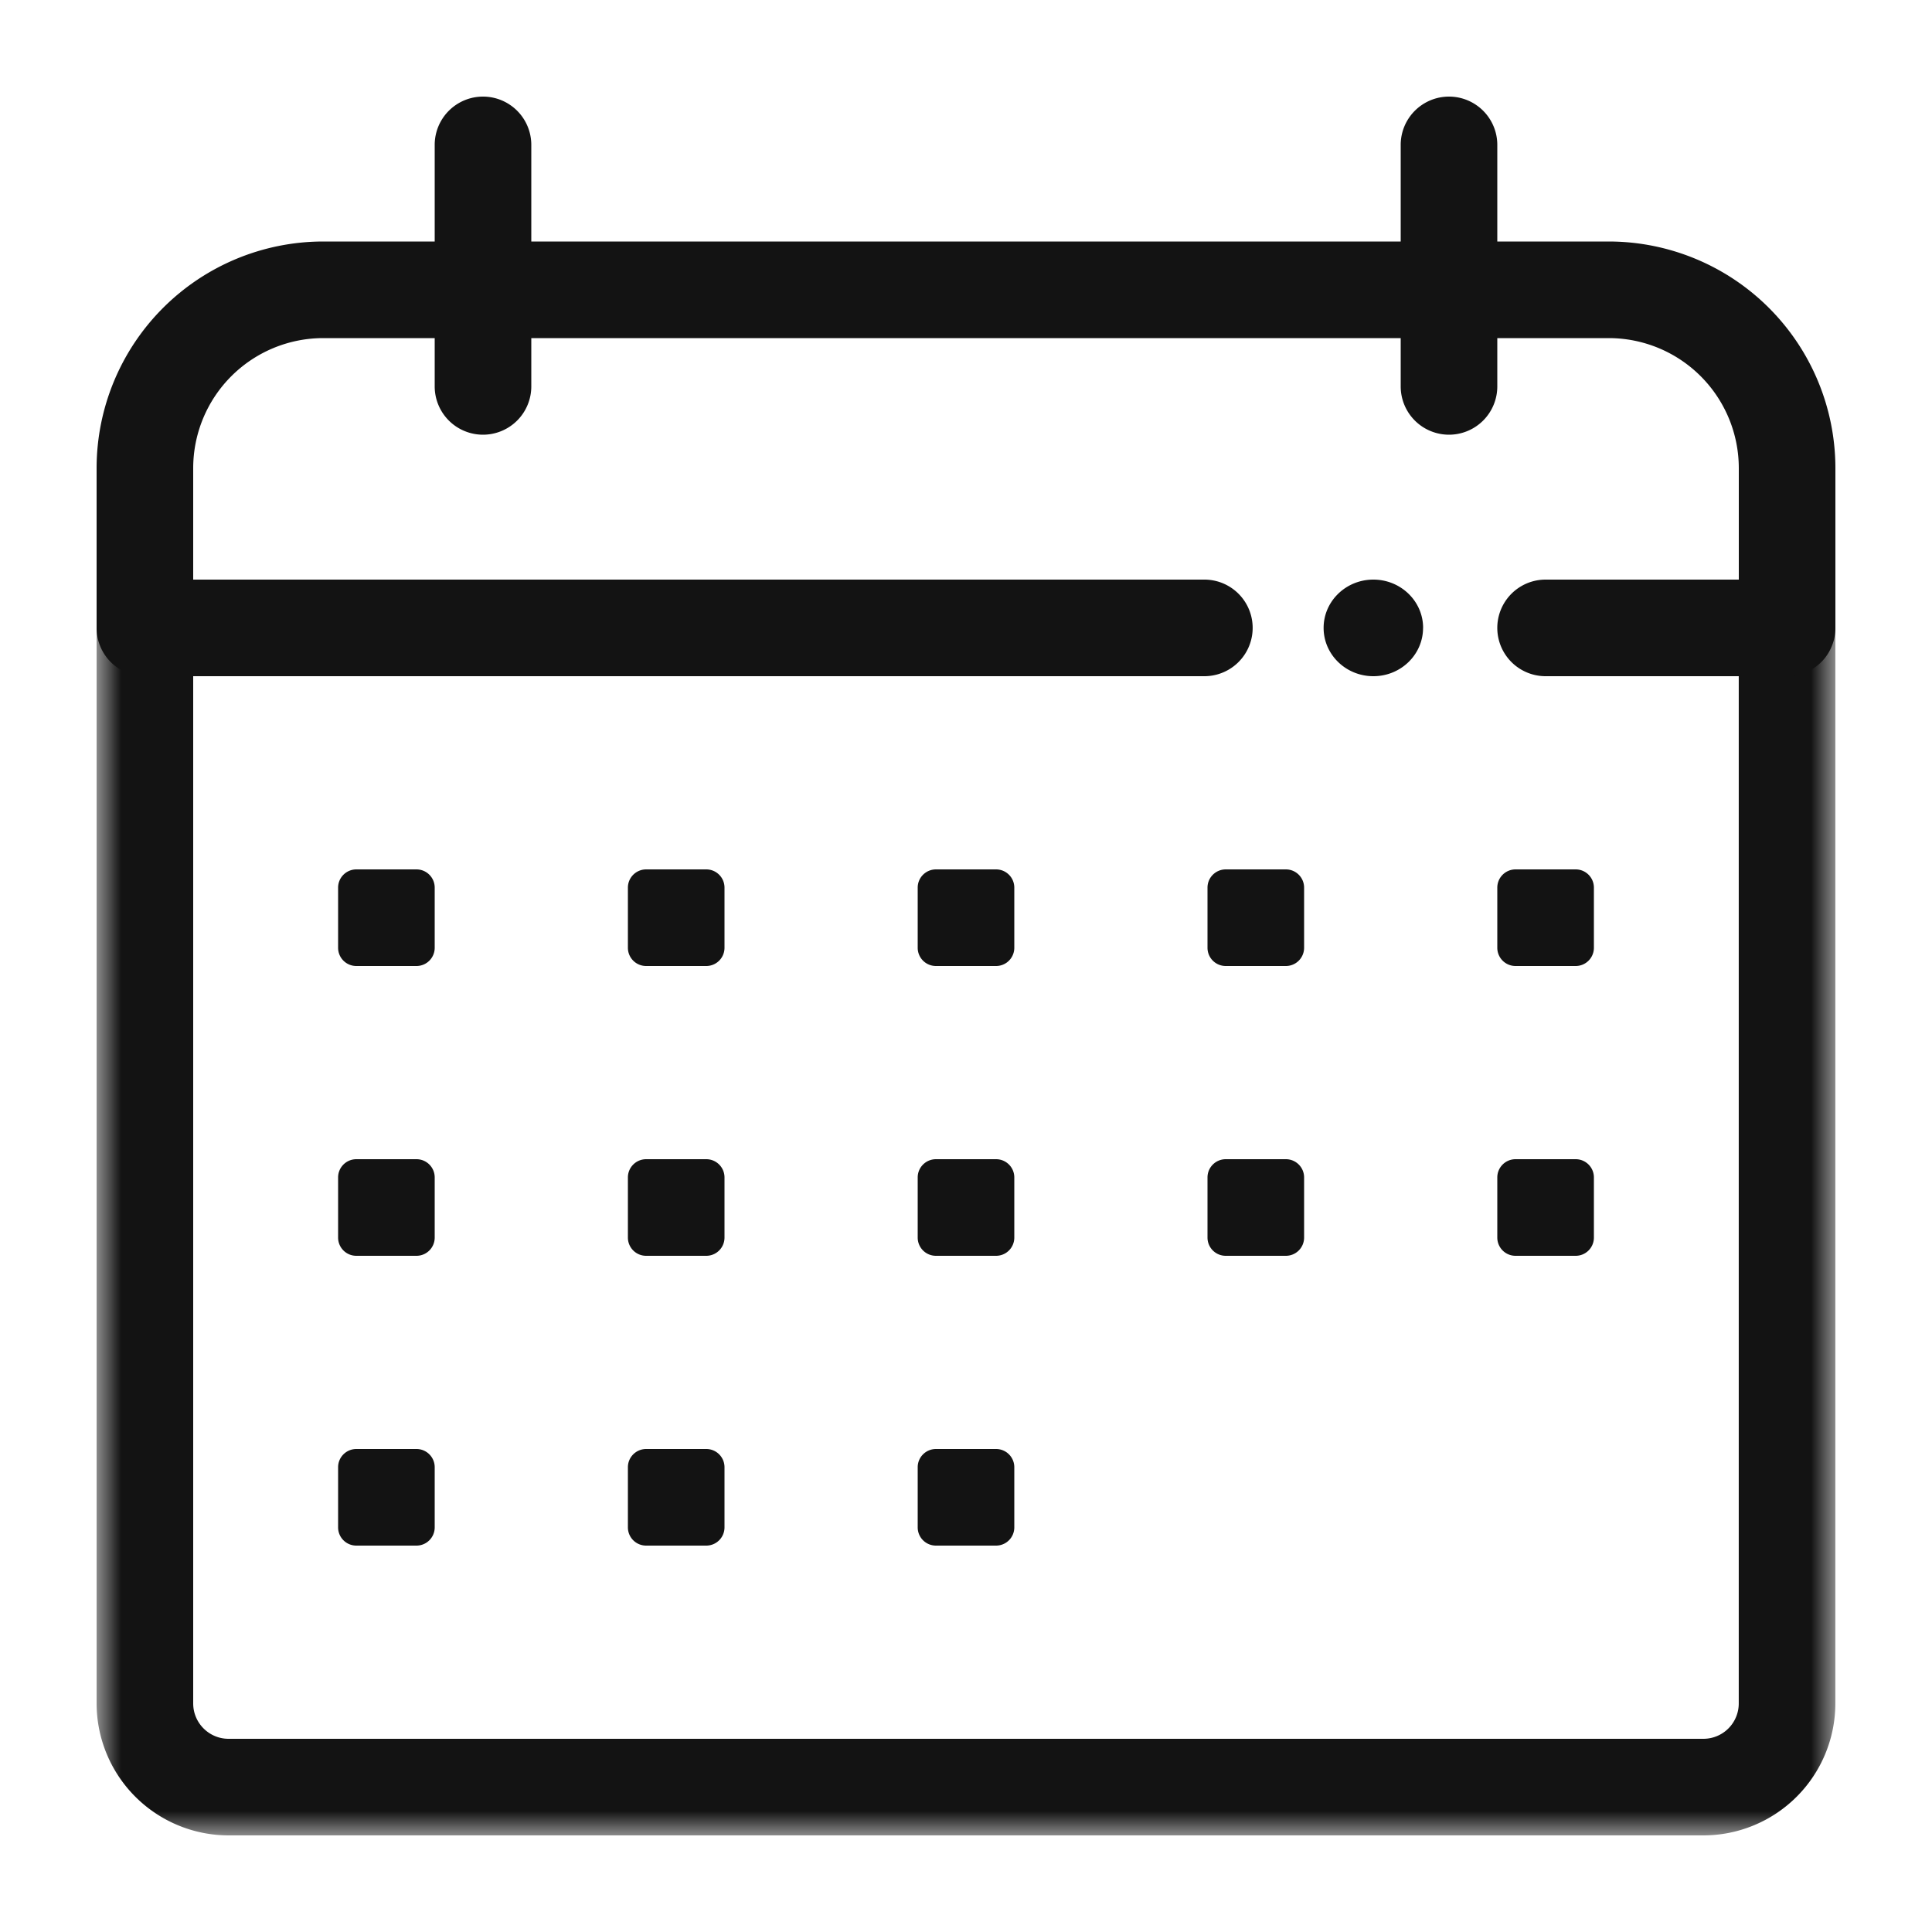
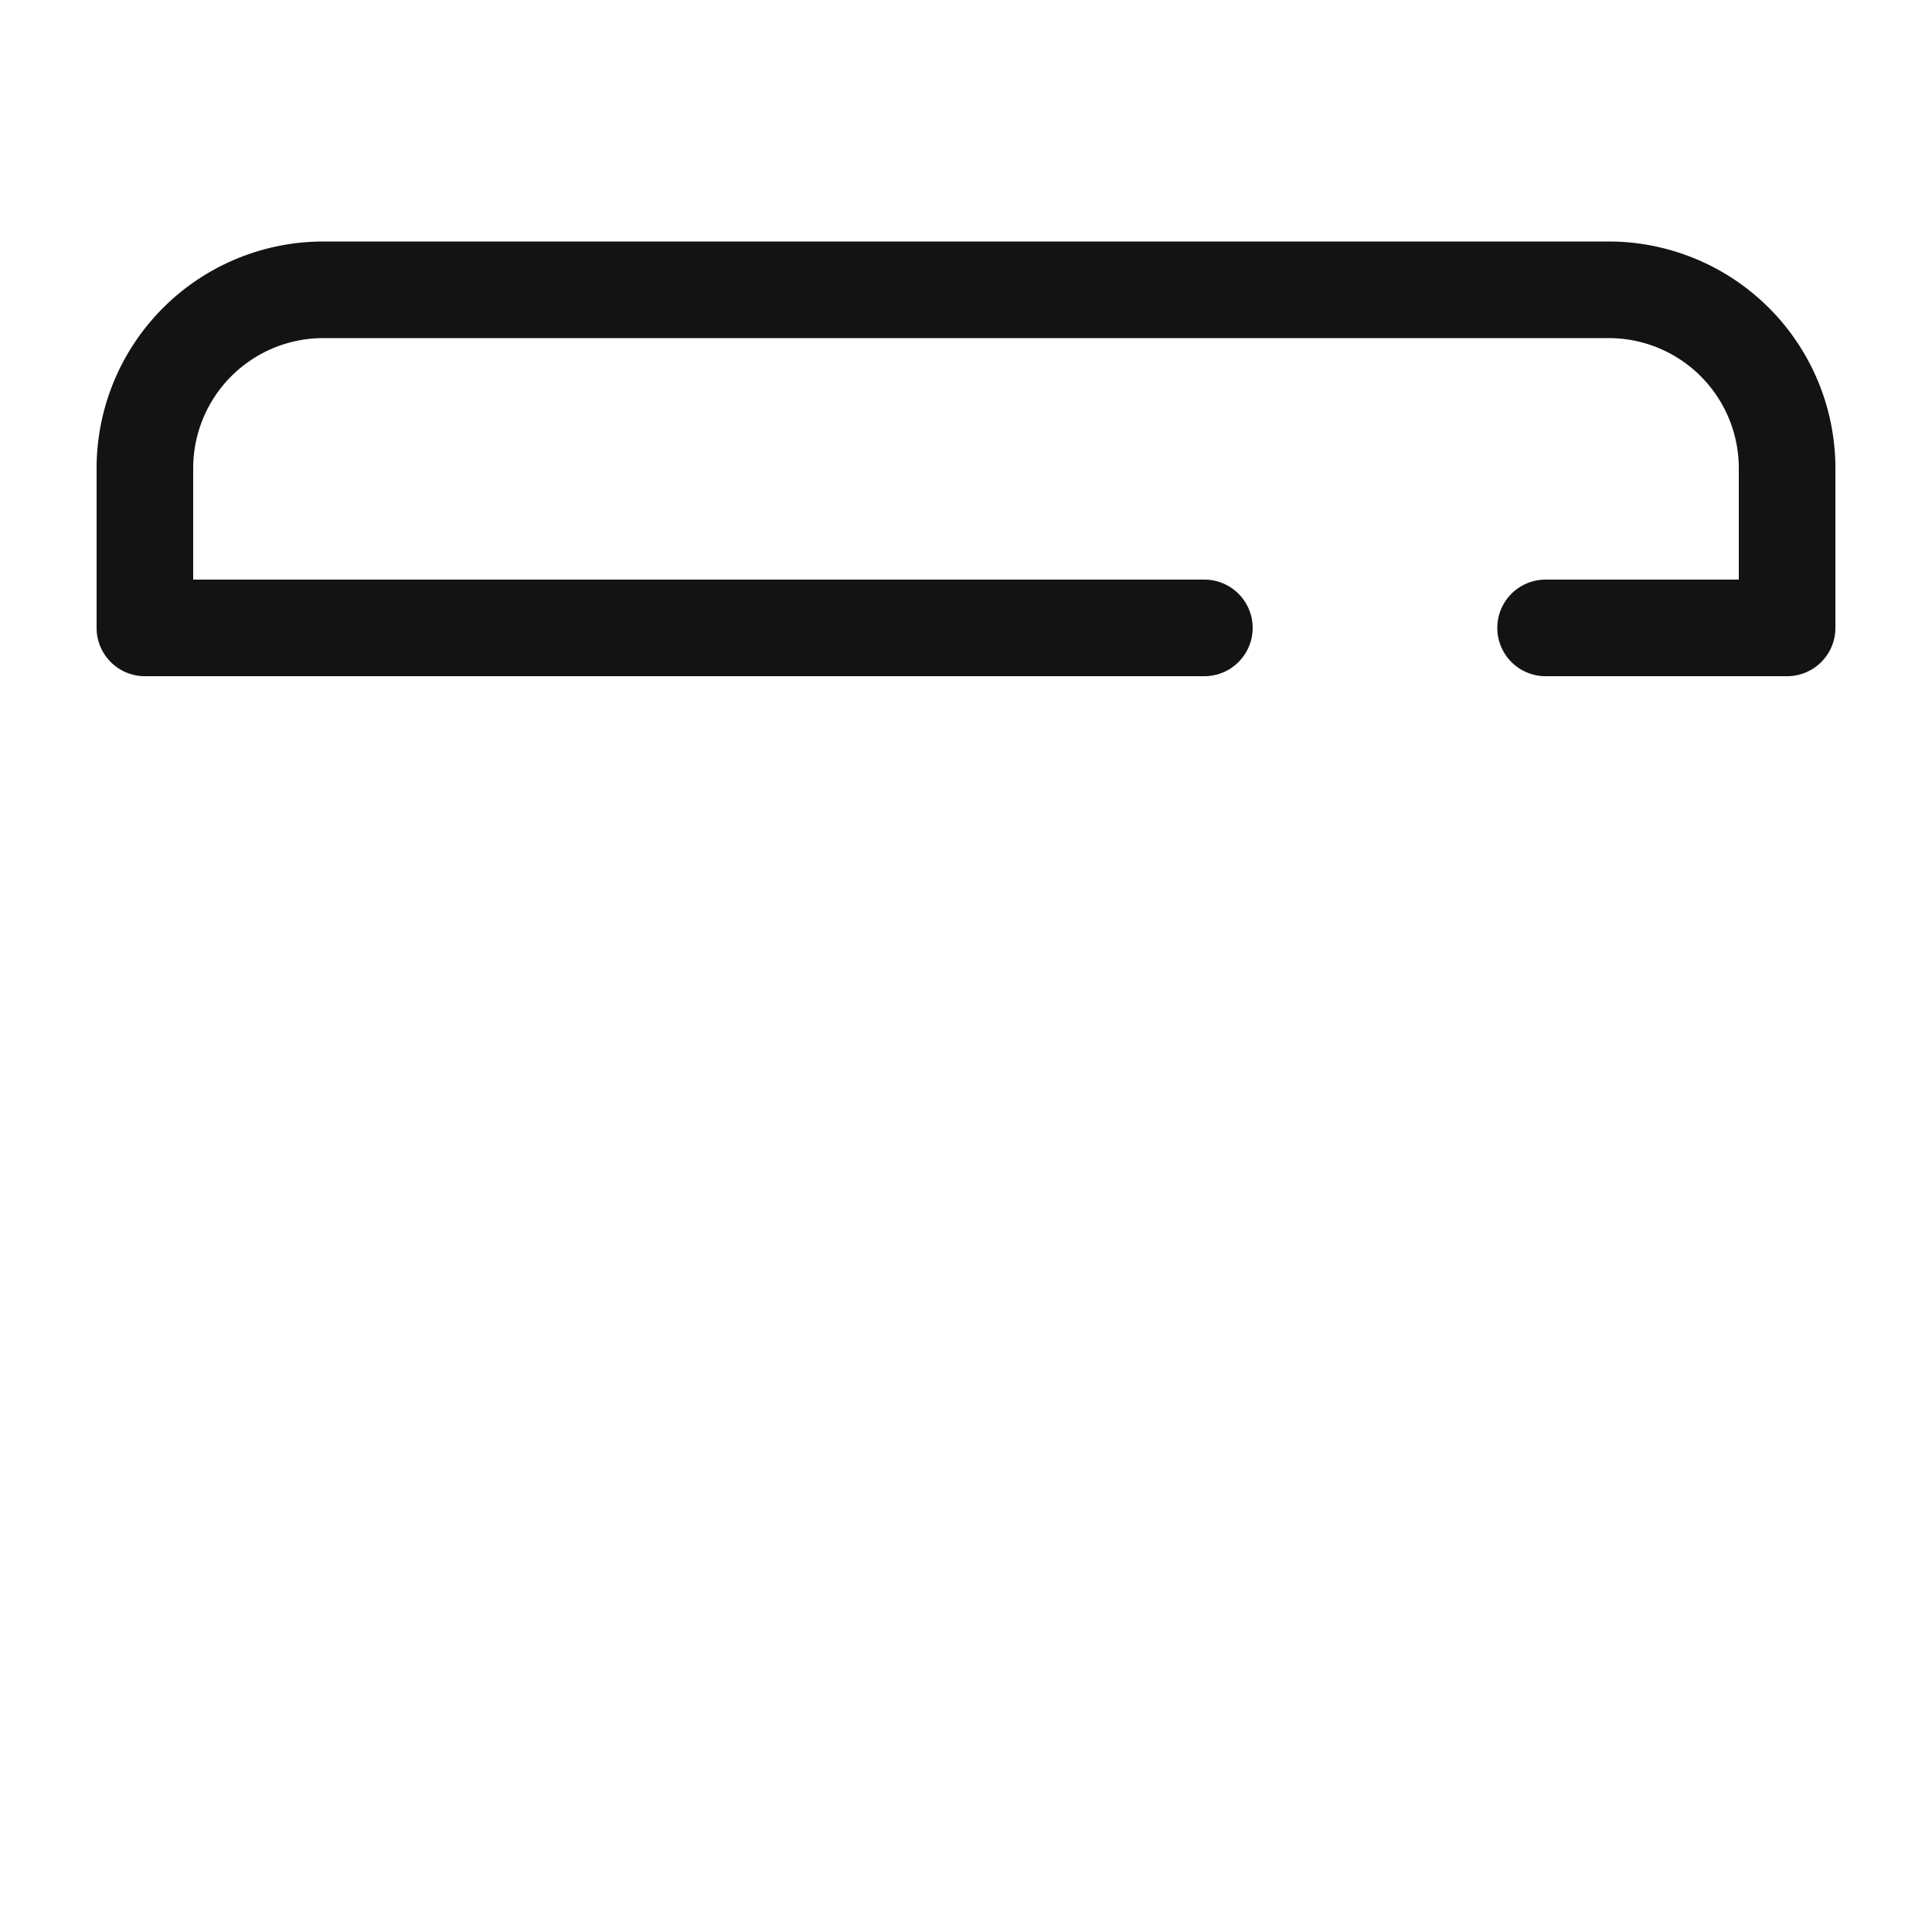
<svg xmlns="http://www.w3.org/2000/svg" xmlns:xlink="http://www.w3.org/1999/xlink" width="40" height="40" viewBox="0 0 40 40">
  <defs>
-     <path id="5e2upqk67a" d="M0 0h36v26H0z" />
-   </defs>
+     </defs>
  <g fill="none" fill-rule="evenodd">
    <g transform="translate(2 12)">
      <mask id="zp8l7kqkvb" fill="#fff">
        <use xlink:href="#5e2upqk67a" />
      </mask>
-       <path d="M33.269 26H2.732A2.736 2.736 0 0 1 0 23.268V1a1 1 0 0 1 2 0v22.268c0 .404.329.732.732.732h30.537a.732.732 0 0 0 .73-.732V1a1 1 0 0 1 2 0v22.268A2.735 2.735 0 0 1 33.27 26" fill="#131313" mask="url(#zp8l7kqkvb)" />
    </g>
    <path d="M37 14h-5a1 1 0 1 1 0-2h4V9.691A2.694 2.694 0 0 0 33.309 7H6.691A2.694 2.694 0 0 0 4 9.691V12h20.935a1 1 0 1 1 0 2H3a1 1 0 0 1-1-1V9.691A4.696 4.696 0 0 1 6.691 5h26.618A4.696 4.696 0 0 1 38 9.691V13a1 1 0 0 1-1 1" fill="#131313" />
-     <path d="M10 9a1 1 0 0 1-1-1V3a1 1 0 1 1 2 0v5a1 1 0 0 1-1 1M30 9a1 1 0 0 1-1-1V3a1 1 0 1 1 2 0v5a1 1 0 0 1-1 1M8.623 20H7.378A.377.377 0 0 1 7 19.623v-1.246c0-.208.169-.377.378-.377h1.245c.208 0 .377.169.377.377v1.246a.377.377 0 0 1-.377.377M14.623 20h-1.245a.377.377 0 0 1-.378-.377v-1.246c0-.208.169-.377.378-.377h1.245c.208 0 .377.169.377.377v1.246a.377.377 0 0 1-.377.377M20.623 20h-1.245a.377.377 0 0 1-.378-.377v-1.246c0-.208.169-.377.378-.377h1.245c.208 0 .377.169.377.377v1.246a.377.377 0 0 1-.377.377M26.623 20h-1.245a.377.377 0 0 1-.378-.377v-1.246c0-.208.169-.377.378-.377h1.245c.208 0 .377.169.377.377v1.246a.377.377 0 0 1-.377.377M32.623 20h-1.245a.377.377 0 0 1-.378-.377v-1.246c0-.208.169-.377.378-.377h1.245c.208 0 .377.169.377.377v1.246a.377.377 0 0 1-.377.377M8.623 26H7.378A.377.377 0 0 1 7 25.623v-1.246c0-.208.169-.377.378-.377h1.245c.208 0 .377.169.377.377v1.246a.377.377 0 0 1-.377.377M14.623 26h-1.245a.377.377 0 0 1-.378-.377v-1.246c0-.208.169-.377.378-.377h1.245c.208 0 .377.169.377.377v1.246a.377.377 0 0 1-.377.377M20.623 26h-1.245a.377.377 0 0 1-.378-.377v-1.246c0-.208.169-.377.378-.377h1.245c.208 0 .377.169.377.377v1.246a.377.377 0 0 1-.377.377M26.623 26h-1.245a.377.377 0 0 1-.378-.377v-1.246c0-.208.169-.377.378-.377h1.245c.208 0 .377.169.377.377v1.246a.377.377 0 0 1-.377.377M32.623 26h-1.245a.377.377 0 0 1-.378-.377v-1.246c0-.208.169-.377.378-.377h1.245c.208 0 .377.169.377.377v1.246a.377.377 0 0 1-.377.377M8.623 32H7.378A.377.377 0 0 1 7 31.623v-1.246c0-.208.169-.377.378-.377h1.245c.208 0 .377.169.377.377v1.246a.377.377 0 0 1-.377.377M14.623 32h-1.245a.377.377 0 0 1-.378-.377v-1.246c0-.208.169-.377.378-.377h1.245c.208 0 .377.169.377.377v1.246a.377.377 0 0 1-.377.377M20.623 32h-1.245a.377.377 0 0 1-.378-.377v-1.246c0-.208.169-.377.378-.377h1.245c.208 0 .377.169.377.377v1.246a.377.377 0 0 1-.377.377M29.463 13c0 .552-.46 1-1.029 1s-1.03-.448-1.03-1 .461-1 1.03-1c.568 0 1.03.448 1.03 1" fill="#131313" />
  </g>
</svg>